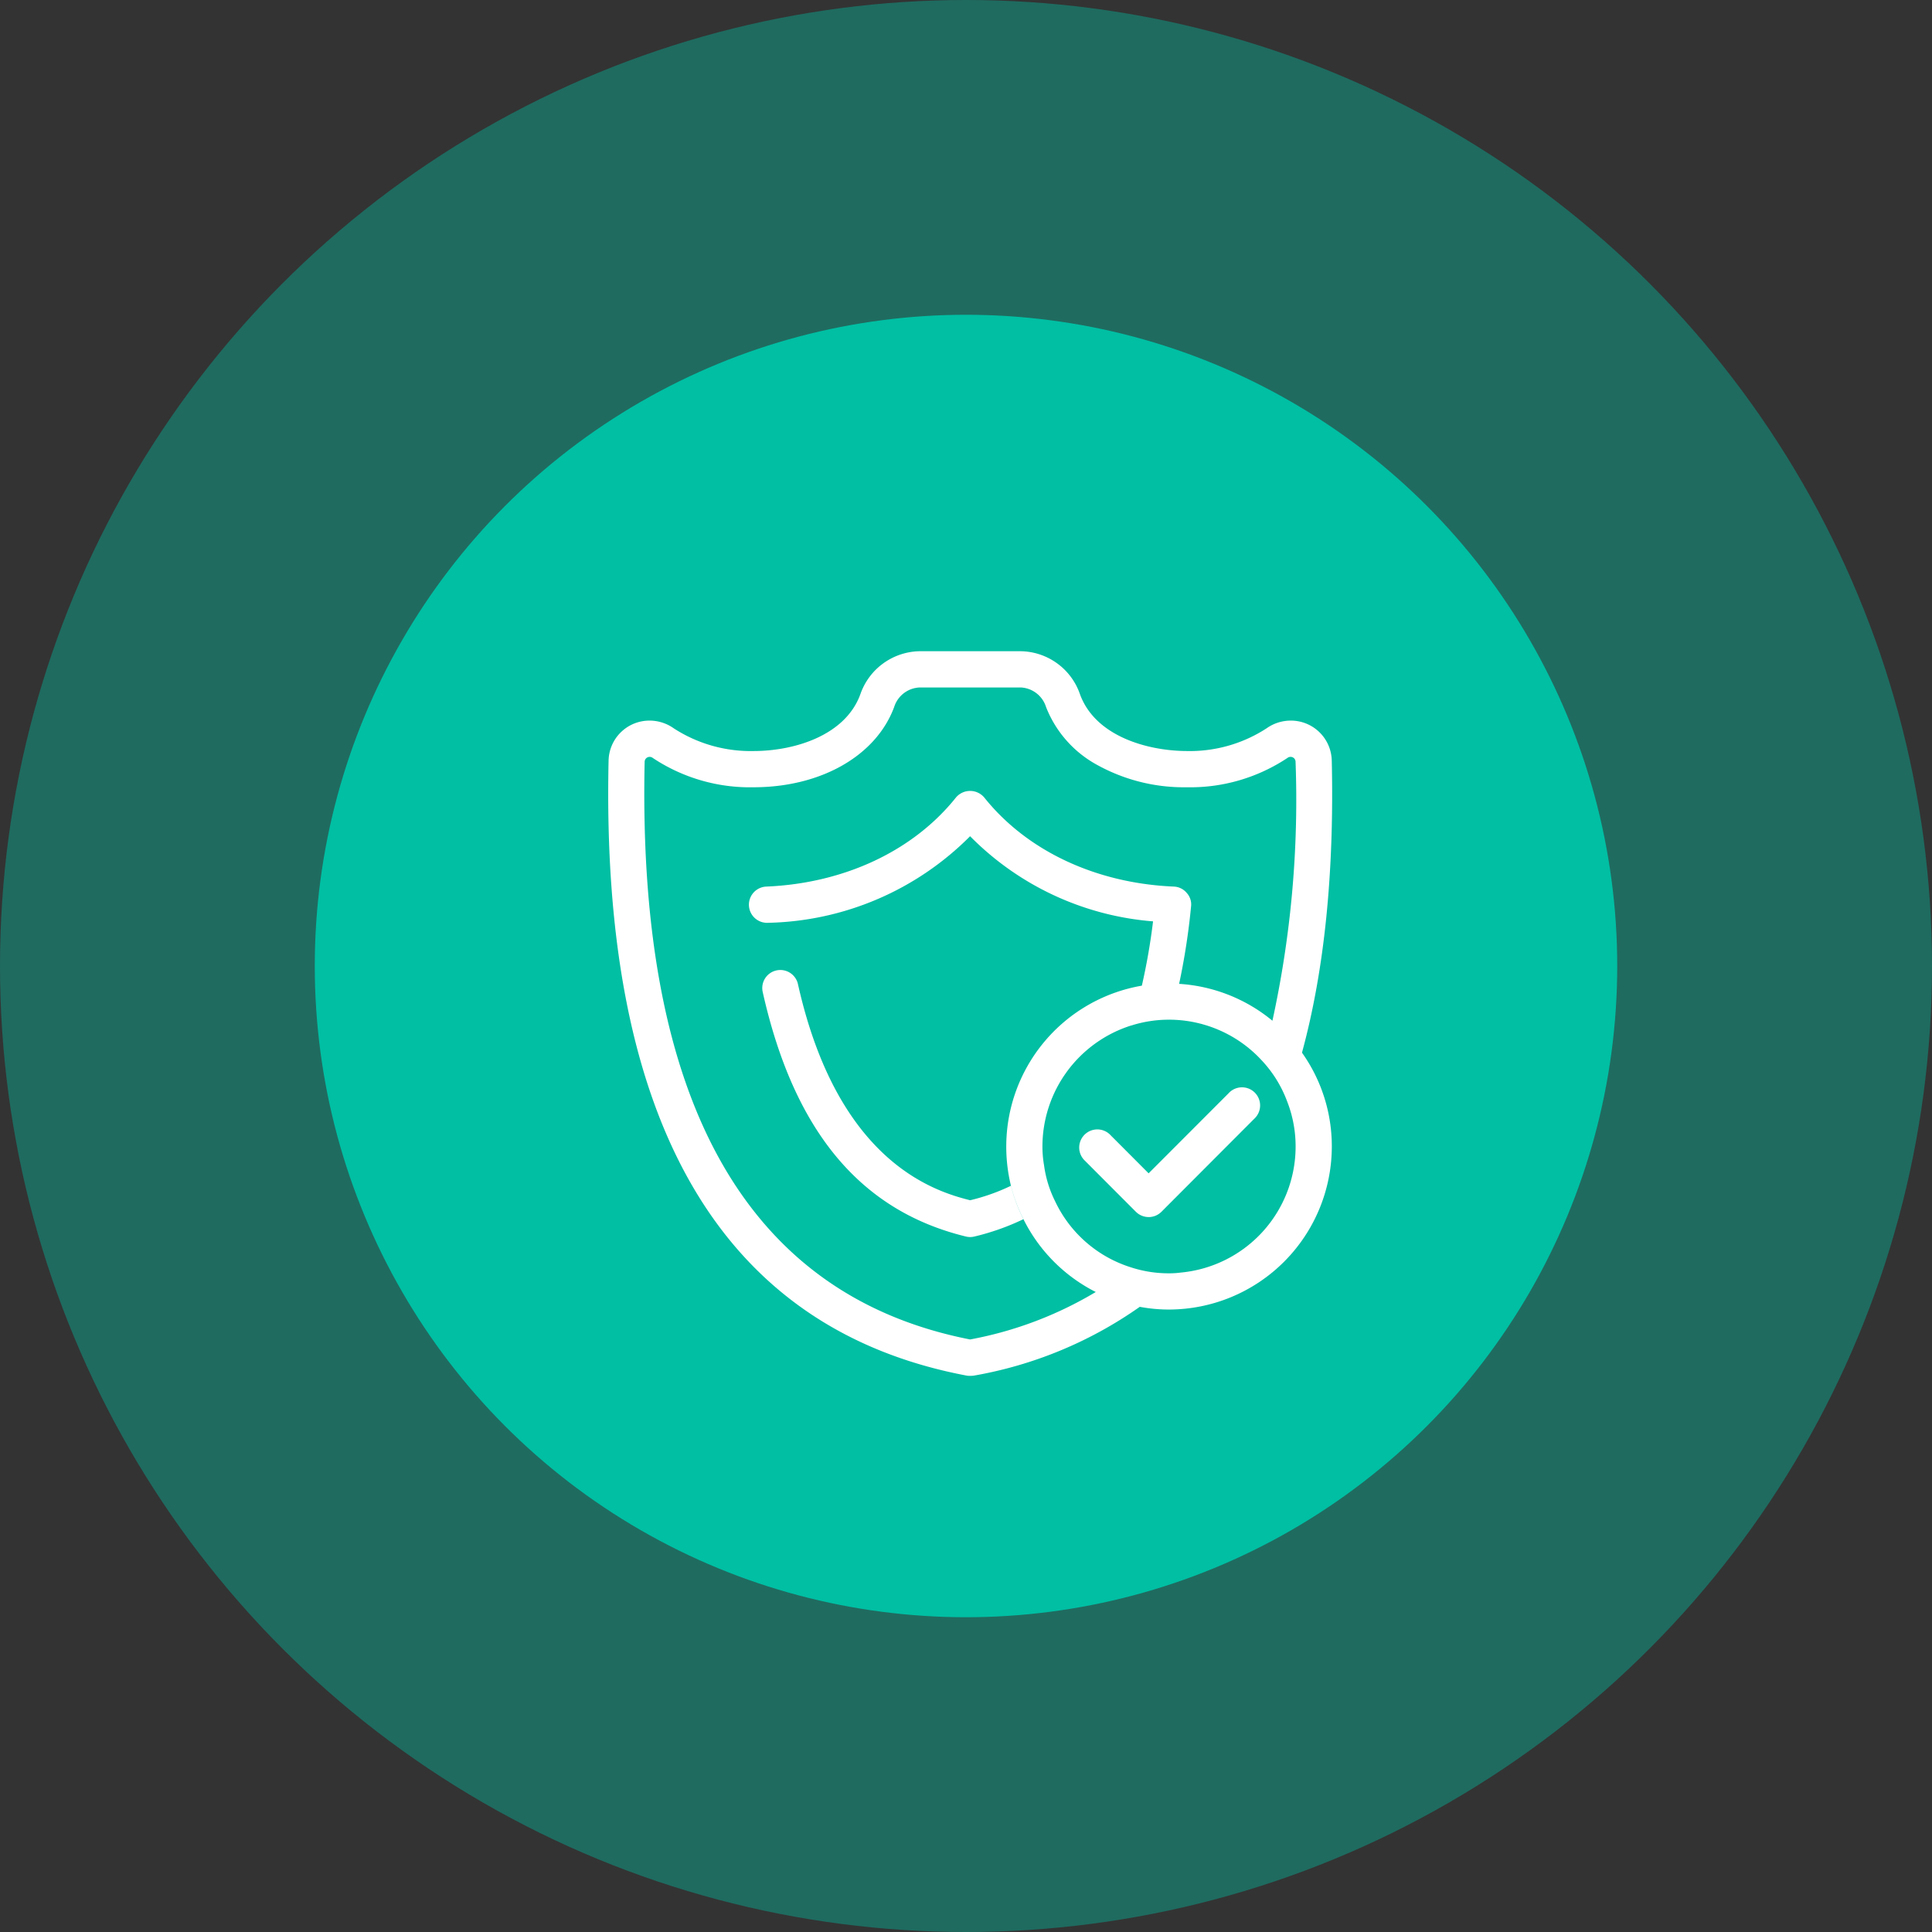
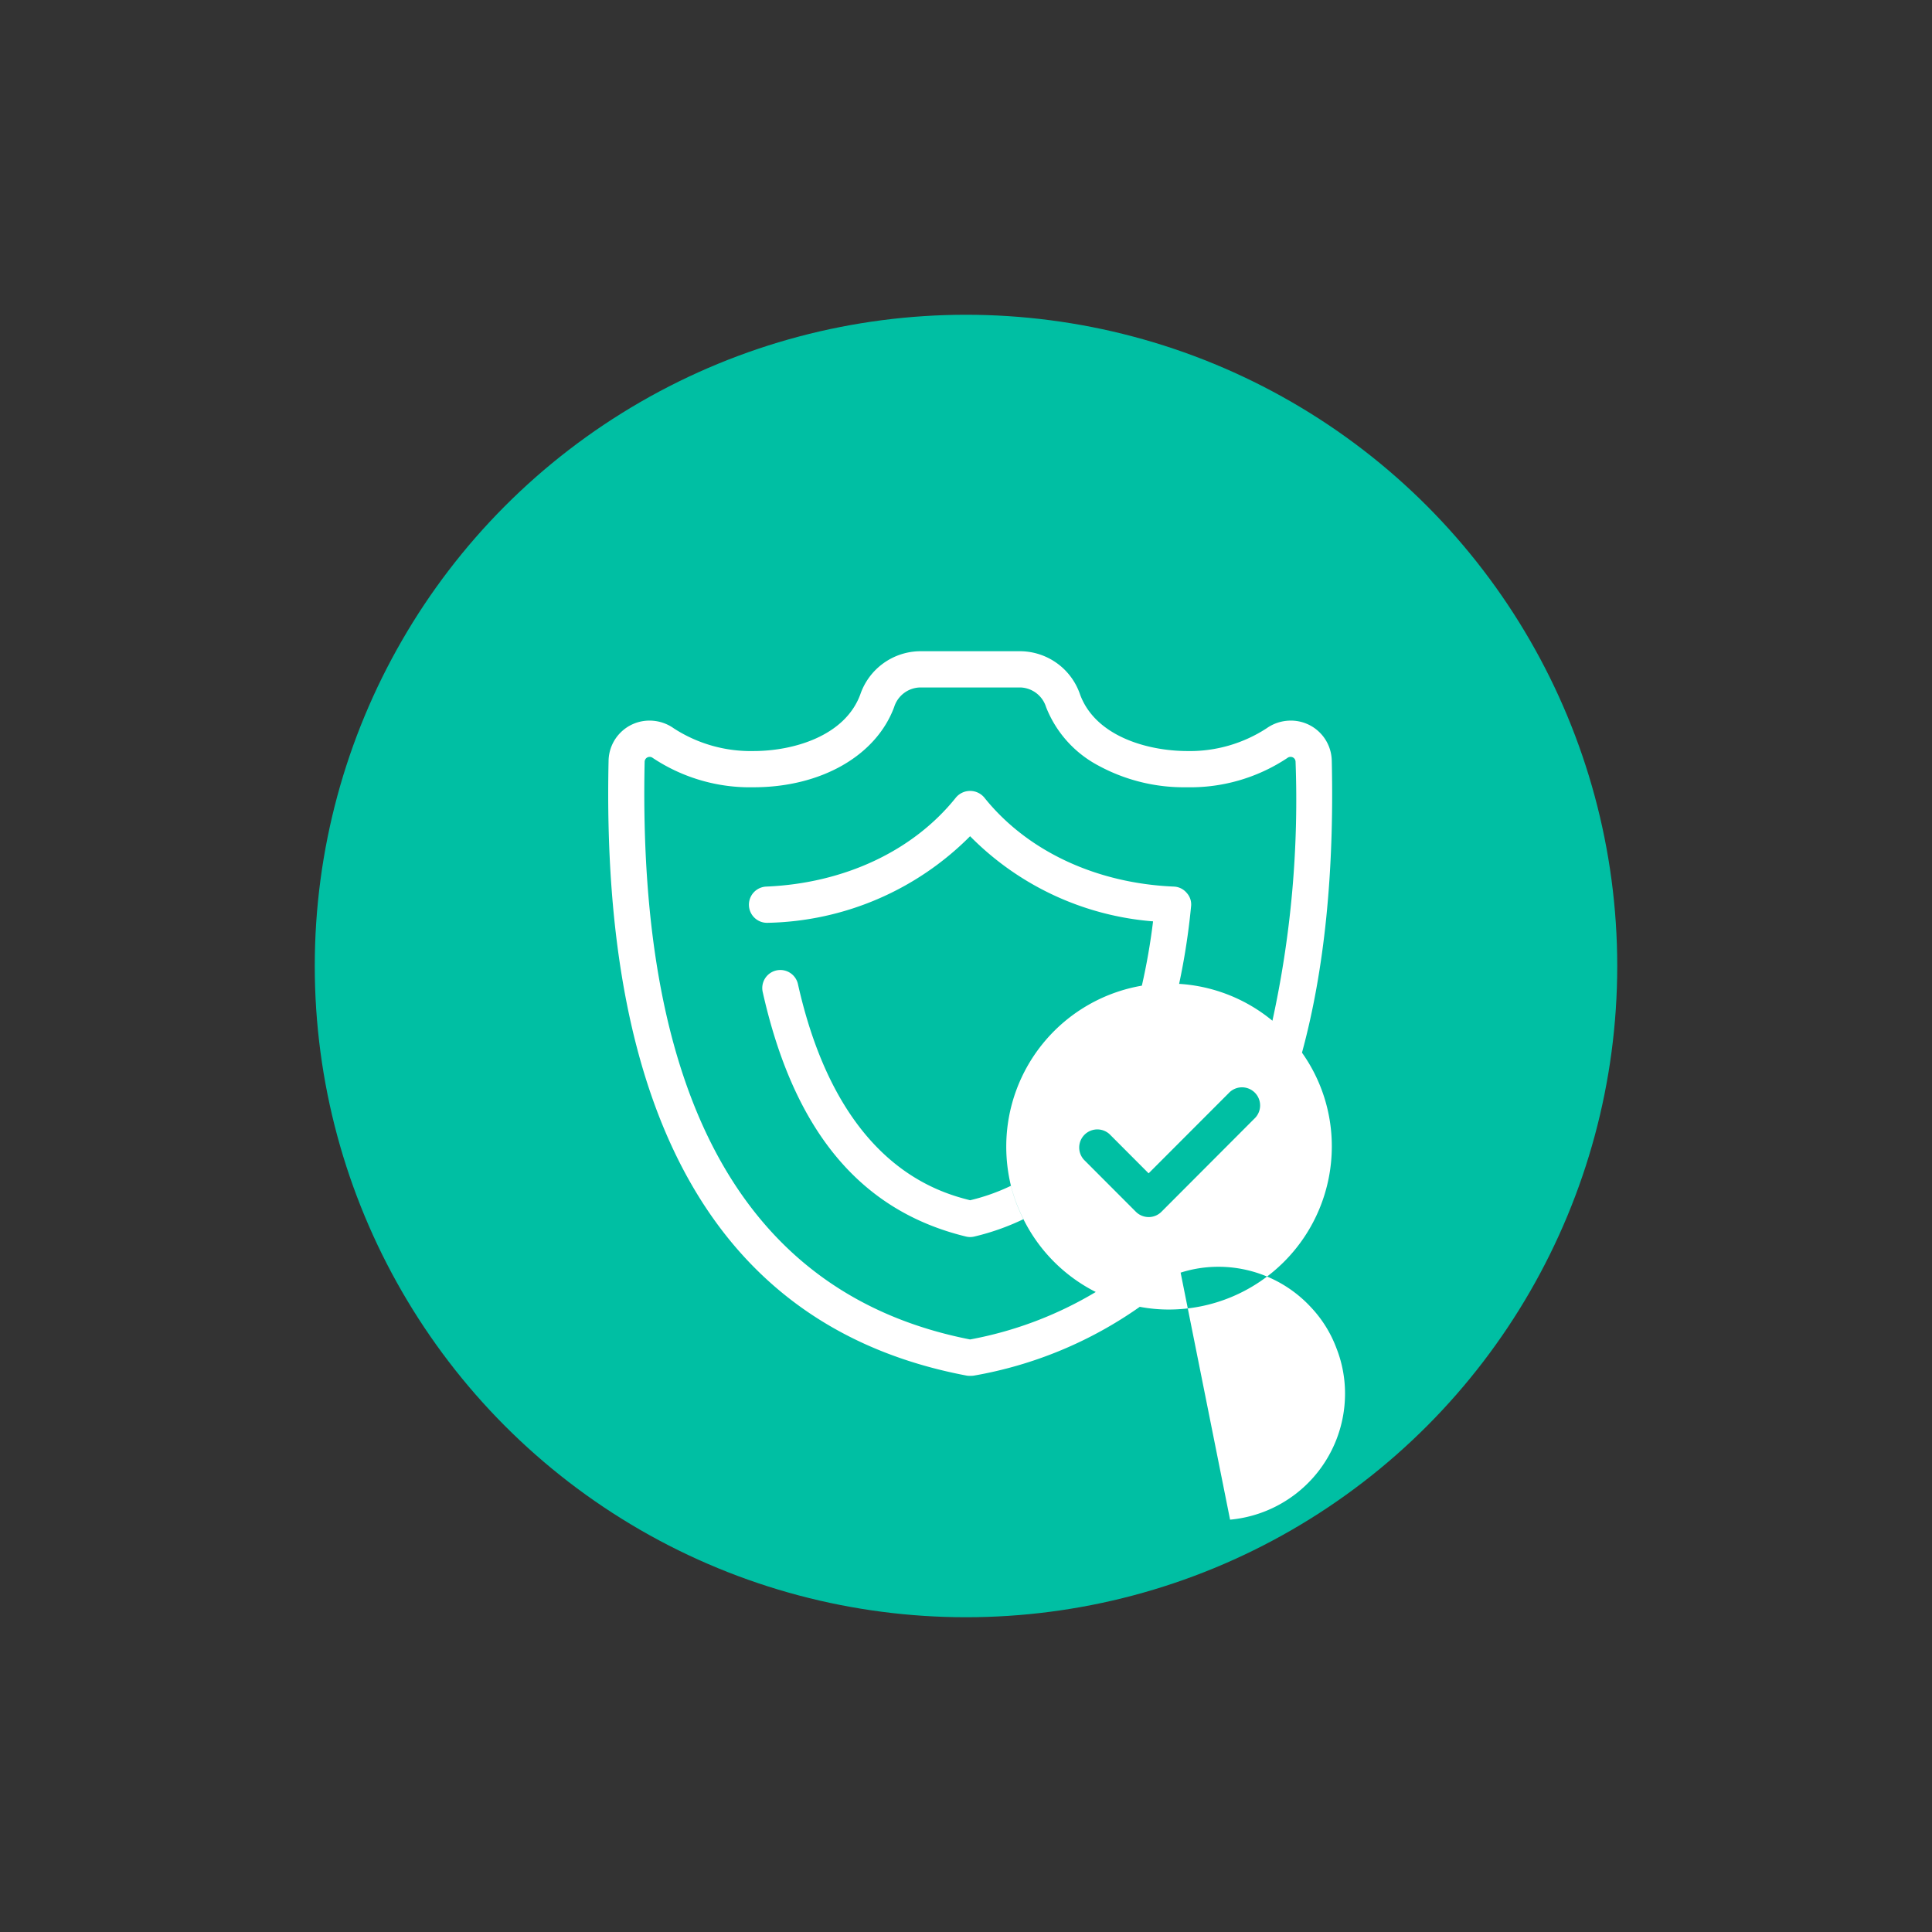
<svg xmlns="http://www.w3.org/2000/svg" width="178" height="178" viewBox="0 0 178 178">
  <rect x="0" y="0" width="178" height="178" fill="#333333" stroke="none" />
  <g id="Grupo_687" data-name="Grupo 687" transform="translate(-628 -3267)">
-     <circle id="Elipse_2447" data-name="Elipse 2447" cx="89" cy="89" r="89" transform="translate(628 3267)" fill="#00bfa3" opacity="0.4" />
    <circle id="Elipse_4602" data-name="Elipse 4602" cx="60" cy="60" r="60" transform="translate(657 3296)" fill="#00bfa3" />
-     <path id="Security" d="M666.5,140.081a3.765,3.765,0,0,0-3.8-3.689,3.854,3.854,0,0,0-2.216.718,12.972,12.972,0,0,1-7.344,2.086c-3.648-.017-8.412-1.369-9.828-5.207A5.867,5.867,0,0,0,637.869,130h-9.346a5.887,5.887,0,0,0-5.463,3.989c-1.419,3.839-6.18,5.207-9.829,5.207a13.018,13.018,0,0,1-7.344-2.086,3.85,3.85,0,0,0-2.215-.718,3.765,3.765,0,0,0-3.8,3.689c-.733,33.33,10.378,52.39,33.016,56.663a1.808,1.808,0,0,0,.3.017,2.128,2.128,0,0,0,.317-.017,37.787,37.787,0,0,0,15.308-6.342,14.5,14.5,0,0,0,2.7.25,15.028,15.028,0,0,0,14.992-15.021,14.873,14.873,0,0,0-2.748-8.645q3.094-11.366,2.744-26.9Zm-13.925,47.166a7.482,7.482,0,0,1-1.066.067,11.152,11.152,0,0,1-3.515-.551,11.537,11.537,0,0,1-7-6.125,10.49,10.49,0,0,1-1-3.271,10.01,10.01,0,0,1-.15-1.736,11.7,11.7,0,0,1,8.178-11.149h.017a11.394,11.394,0,0,1,3.465-.534h.15a11.616,11.616,0,0,1,8.4,3.755,11.194,11.194,0,0,1,2.316,3.722,11.378,11.378,0,0,1,.8,4.206,11.662,11.662,0,0,1-10.591,11.616Zm8.462-23.2a14.943,14.943,0,0,0-8.6-3.4,62.642,62.642,0,0,0,1.1-7.127,1.569,1.569,0,0,0-.4-1.252,1.624,1.624,0,0,0-1.182-.584c-7.177-.3-13.543-3.288-17.475-8.212a1.706,1.706,0,0,0-2.6,0c-3.931,4.924-10.294,7.911-17.474,8.212a1.67,1.67,0,1,0,.133,3.338,27.037,27.037,0,0,0,18.64-7.978,26.625,26.625,0,0,0,16.857,7.844,57.889,57.889,0,0,1-1.032,5.925,15.041,15.041,0,0,0-12.493,14.821,15.259,15.259,0,0,0,.433,3.622,14.163,14.163,0,0,0,1.149,3.071,14.994,14.994,0,0,0,6.664,6.709,34.864,34.864,0,0,1-11.578,4.373c-20.572-4.039-30.667-21.947-29.984-53.241a.463.463,0,0,1,.751-.334,16.149,16.149,0,0,0,9.278,2.7c6.214,0,11.294-2.9,12.96-7.394a2.573,2.573,0,0,1,2.332-1.8h9.346a2.569,2.569,0,0,1,2.315,1.8,10.378,10.378,0,0,0,4.781,5.374,16.494,16.494,0,0,0,8.178,2.019,16.153,16.153,0,0,0,9.279-2.7.449.449,0,0,1,.283-.1.456.456,0,0,1,.467.434,95.294,95.294,0,0,1-2.133,23.883ZM638.1,182.323a22.265,22.265,0,0,1-4.515,1.6,1.621,1.621,0,0,1-.8,0c-9.728-2.37-15.841-9.73-18.707-22.5a1.664,1.664,0,1,1,3.249-.718c3.648,16.256,12.443,19.027,15.856,19.878a18.538,18.538,0,0,0,3.765-1.335,14.159,14.159,0,0,0,1.152,3.071Zm11.529-.191a1.669,1.669,0,0,1-1.178-.489l-4.78-4.789a1.669,1.669,0,0,1,2.356-2.36l3.6,3.609L657,170.72a1.669,1.669,0,1,1,2.356,2.36l-8.546,8.564a1.664,1.664,0,0,1-1.179.489Z" transform="translate(84.198 3196.999)" fill="#fff" fill-rule="evenodd" />
+     <path id="Security" d="M666.5,140.081a3.765,3.765,0,0,0-3.8-3.689,3.854,3.854,0,0,0-2.216.718,12.972,12.972,0,0,1-7.344,2.086c-3.648-.017-8.412-1.369-9.828-5.207A5.867,5.867,0,0,0,637.869,130h-9.346a5.887,5.887,0,0,0-5.463,3.989c-1.419,3.839-6.18,5.207-9.829,5.207a13.018,13.018,0,0,1-7.344-2.086,3.85,3.85,0,0,0-2.215-.718,3.765,3.765,0,0,0-3.8,3.689c-.733,33.33,10.378,52.39,33.016,56.663a1.808,1.808,0,0,0,.3.017,2.128,2.128,0,0,0,.317-.017,37.787,37.787,0,0,0,15.308-6.342,14.5,14.5,0,0,0,2.7.25,15.028,15.028,0,0,0,14.992-15.021,14.873,14.873,0,0,0-2.748-8.645q3.094-11.366,2.744-26.9Zm-13.925,47.166h.017a11.394,11.394,0,0,1,3.465-.534h.15a11.616,11.616,0,0,1,8.4,3.755,11.194,11.194,0,0,1,2.316,3.722,11.378,11.378,0,0,1,.8,4.206,11.662,11.662,0,0,1-10.591,11.616Zm8.462-23.2a14.943,14.943,0,0,0-8.6-3.4,62.642,62.642,0,0,0,1.1-7.127,1.569,1.569,0,0,0-.4-1.252,1.624,1.624,0,0,0-1.182-.584c-7.177-.3-13.543-3.288-17.475-8.212a1.706,1.706,0,0,0-2.6,0c-3.931,4.924-10.294,7.911-17.474,8.212a1.67,1.67,0,1,0,.133,3.338,27.037,27.037,0,0,0,18.64-7.978,26.625,26.625,0,0,0,16.857,7.844,57.889,57.889,0,0,1-1.032,5.925,15.041,15.041,0,0,0-12.493,14.821,15.259,15.259,0,0,0,.433,3.622,14.163,14.163,0,0,0,1.149,3.071,14.994,14.994,0,0,0,6.664,6.709,34.864,34.864,0,0,1-11.578,4.373c-20.572-4.039-30.667-21.947-29.984-53.241a.463.463,0,0,1,.751-.334,16.149,16.149,0,0,0,9.278,2.7c6.214,0,11.294-2.9,12.96-7.394a2.573,2.573,0,0,1,2.332-1.8h9.346a2.569,2.569,0,0,1,2.315,1.8,10.378,10.378,0,0,0,4.781,5.374,16.494,16.494,0,0,0,8.178,2.019,16.153,16.153,0,0,0,9.279-2.7.449.449,0,0,1,.283-.1.456.456,0,0,1,.467.434,95.294,95.294,0,0,1-2.133,23.883ZM638.1,182.323a22.265,22.265,0,0,1-4.515,1.6,1.621,1.621,0,0,1-.8,0c-9.728-2.37-15.841-9.73-18.707-22.5a1.664,1.664,0,1,1,3.249-.718c3.648,16.256,12.443,19.027,15.856,19.878a18.538,18.538,0,0,0,3.765-1.335,14.159,14.159,0,0,0,1.152,3.071Zm11.529-.191a1.669,1.669,0,0,1-1.178-.489l-4.78-4.789a1.669,1.669,0,0,1,2.356-2.36l3.6,3.609L657,170.72a1.669,1.669,0,1,1,2.356,2.36l-8.546,8.564a1.664,1.664,0,0,1-1.179.489Z" transform="translate(84.198 3196.999)" fill="#fff" fill-rule="evenodd" />
  </g>
</svg>